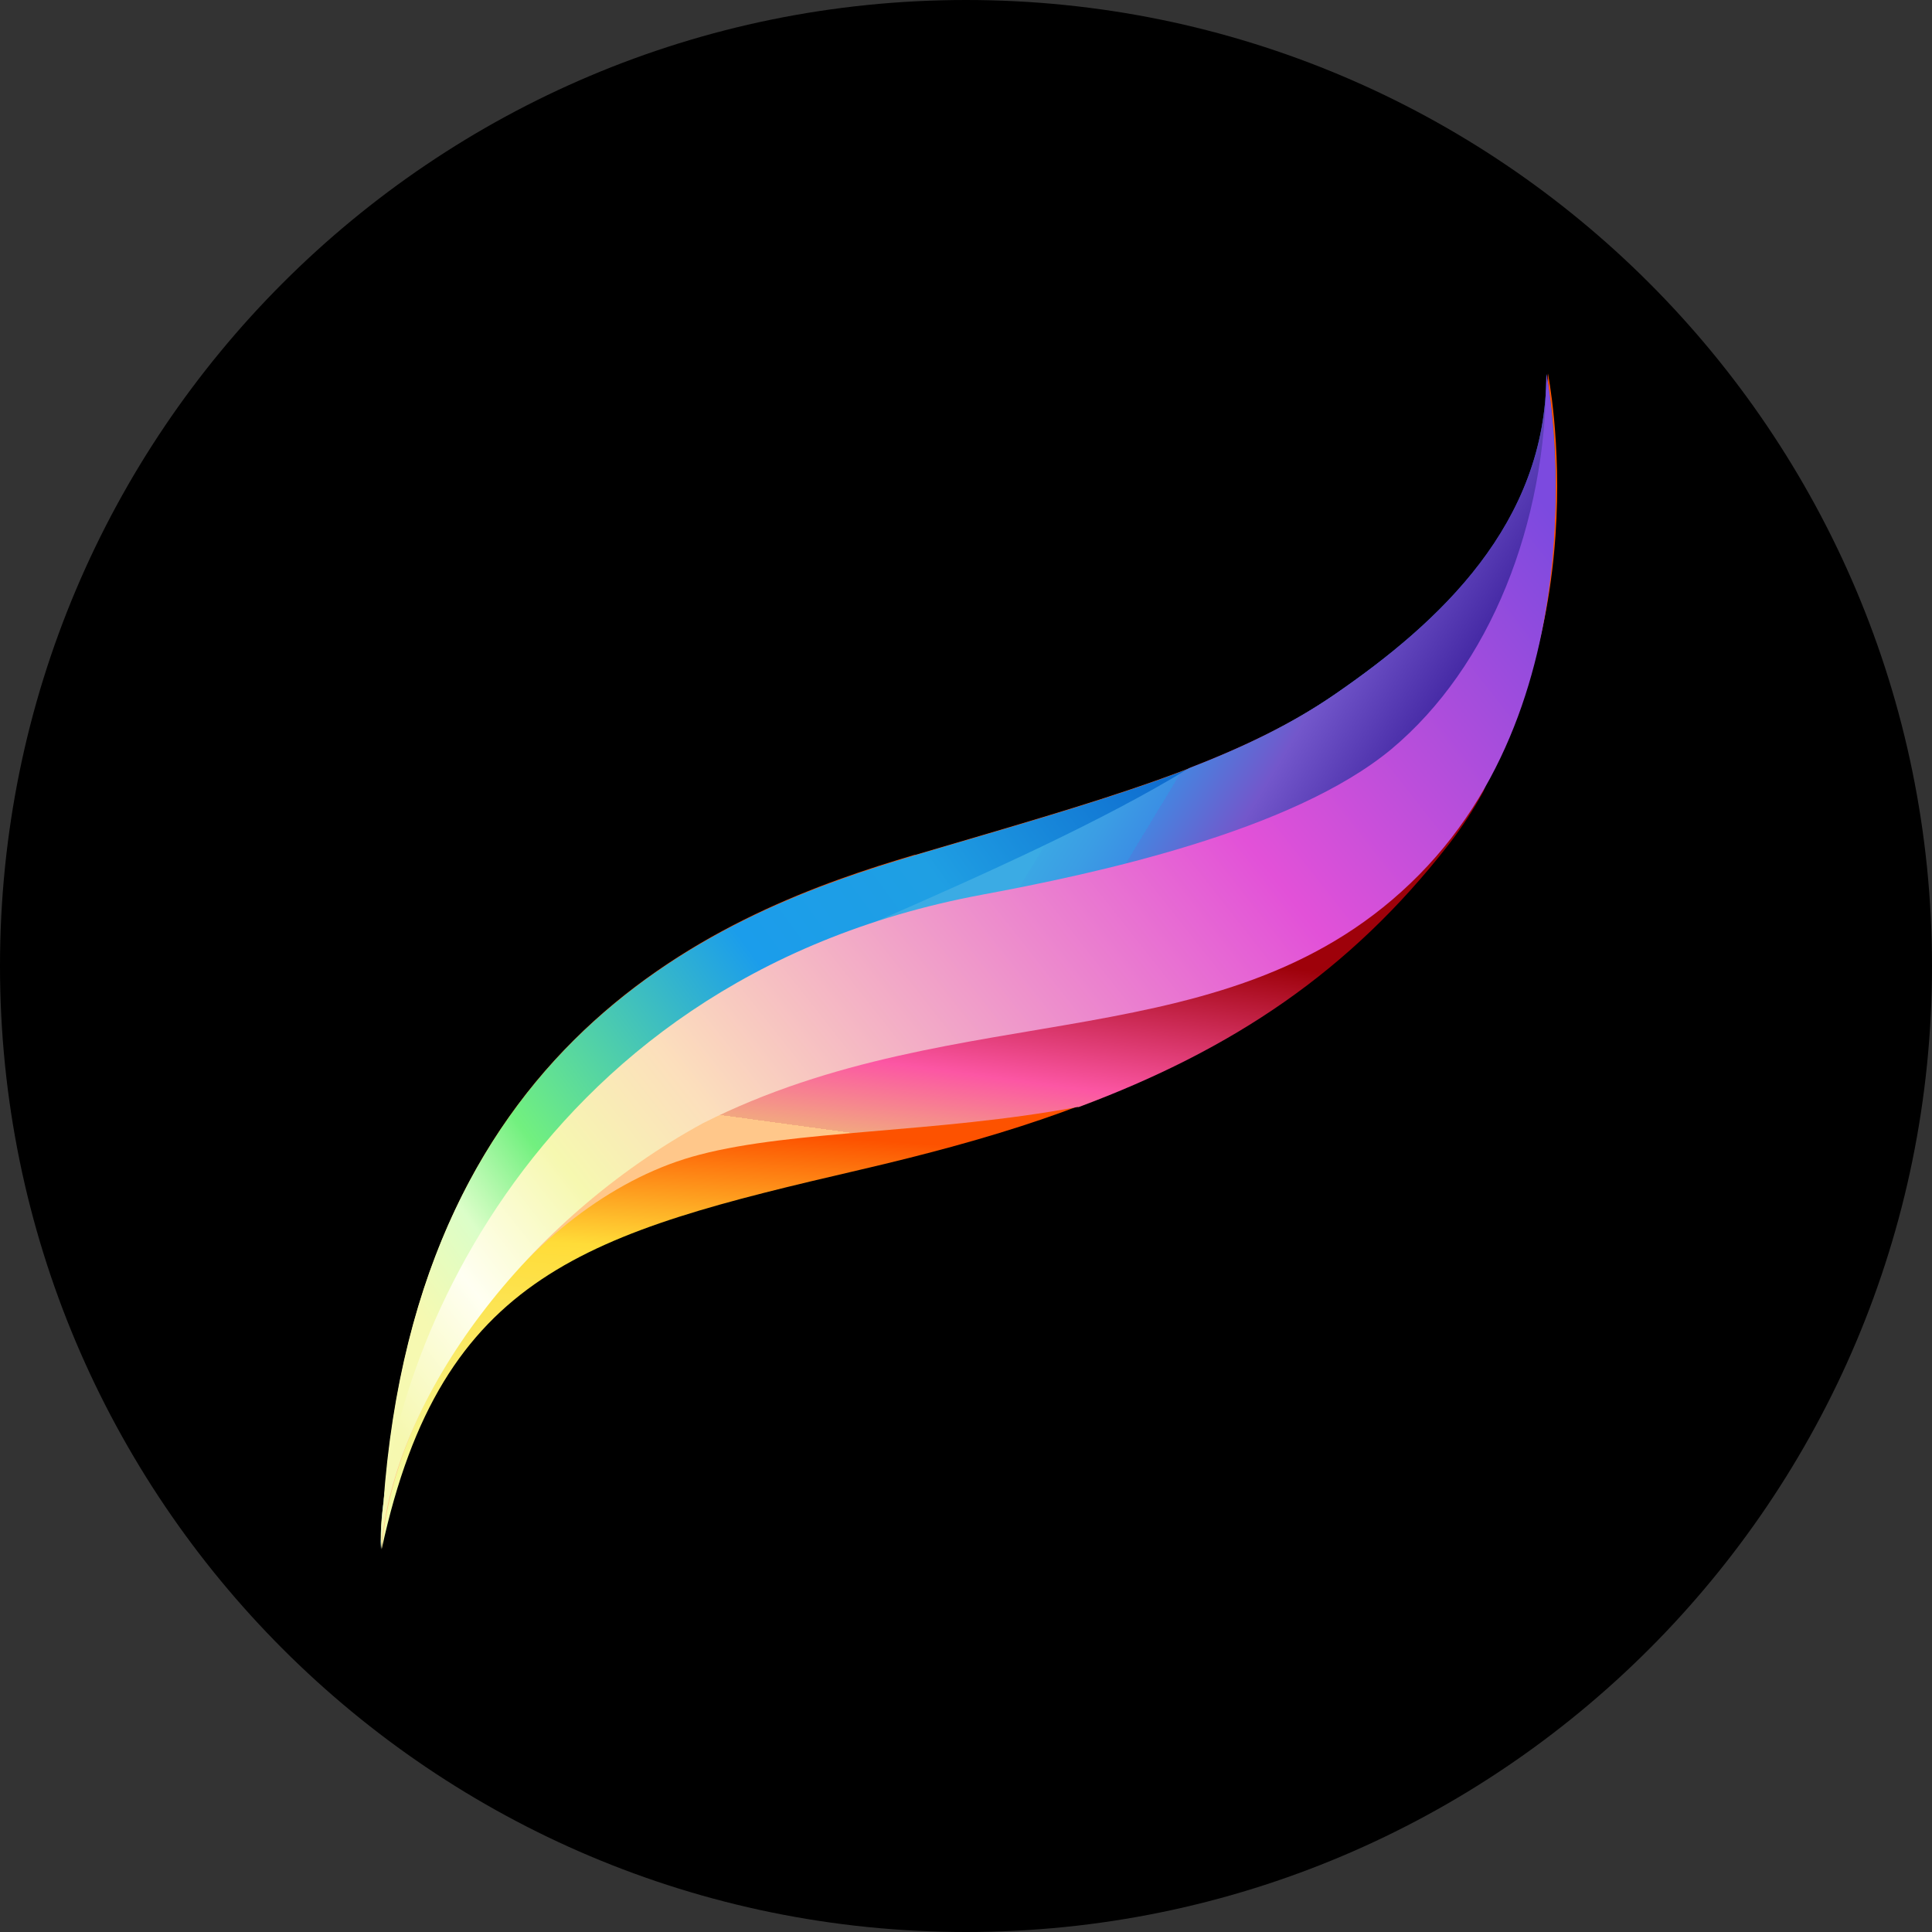
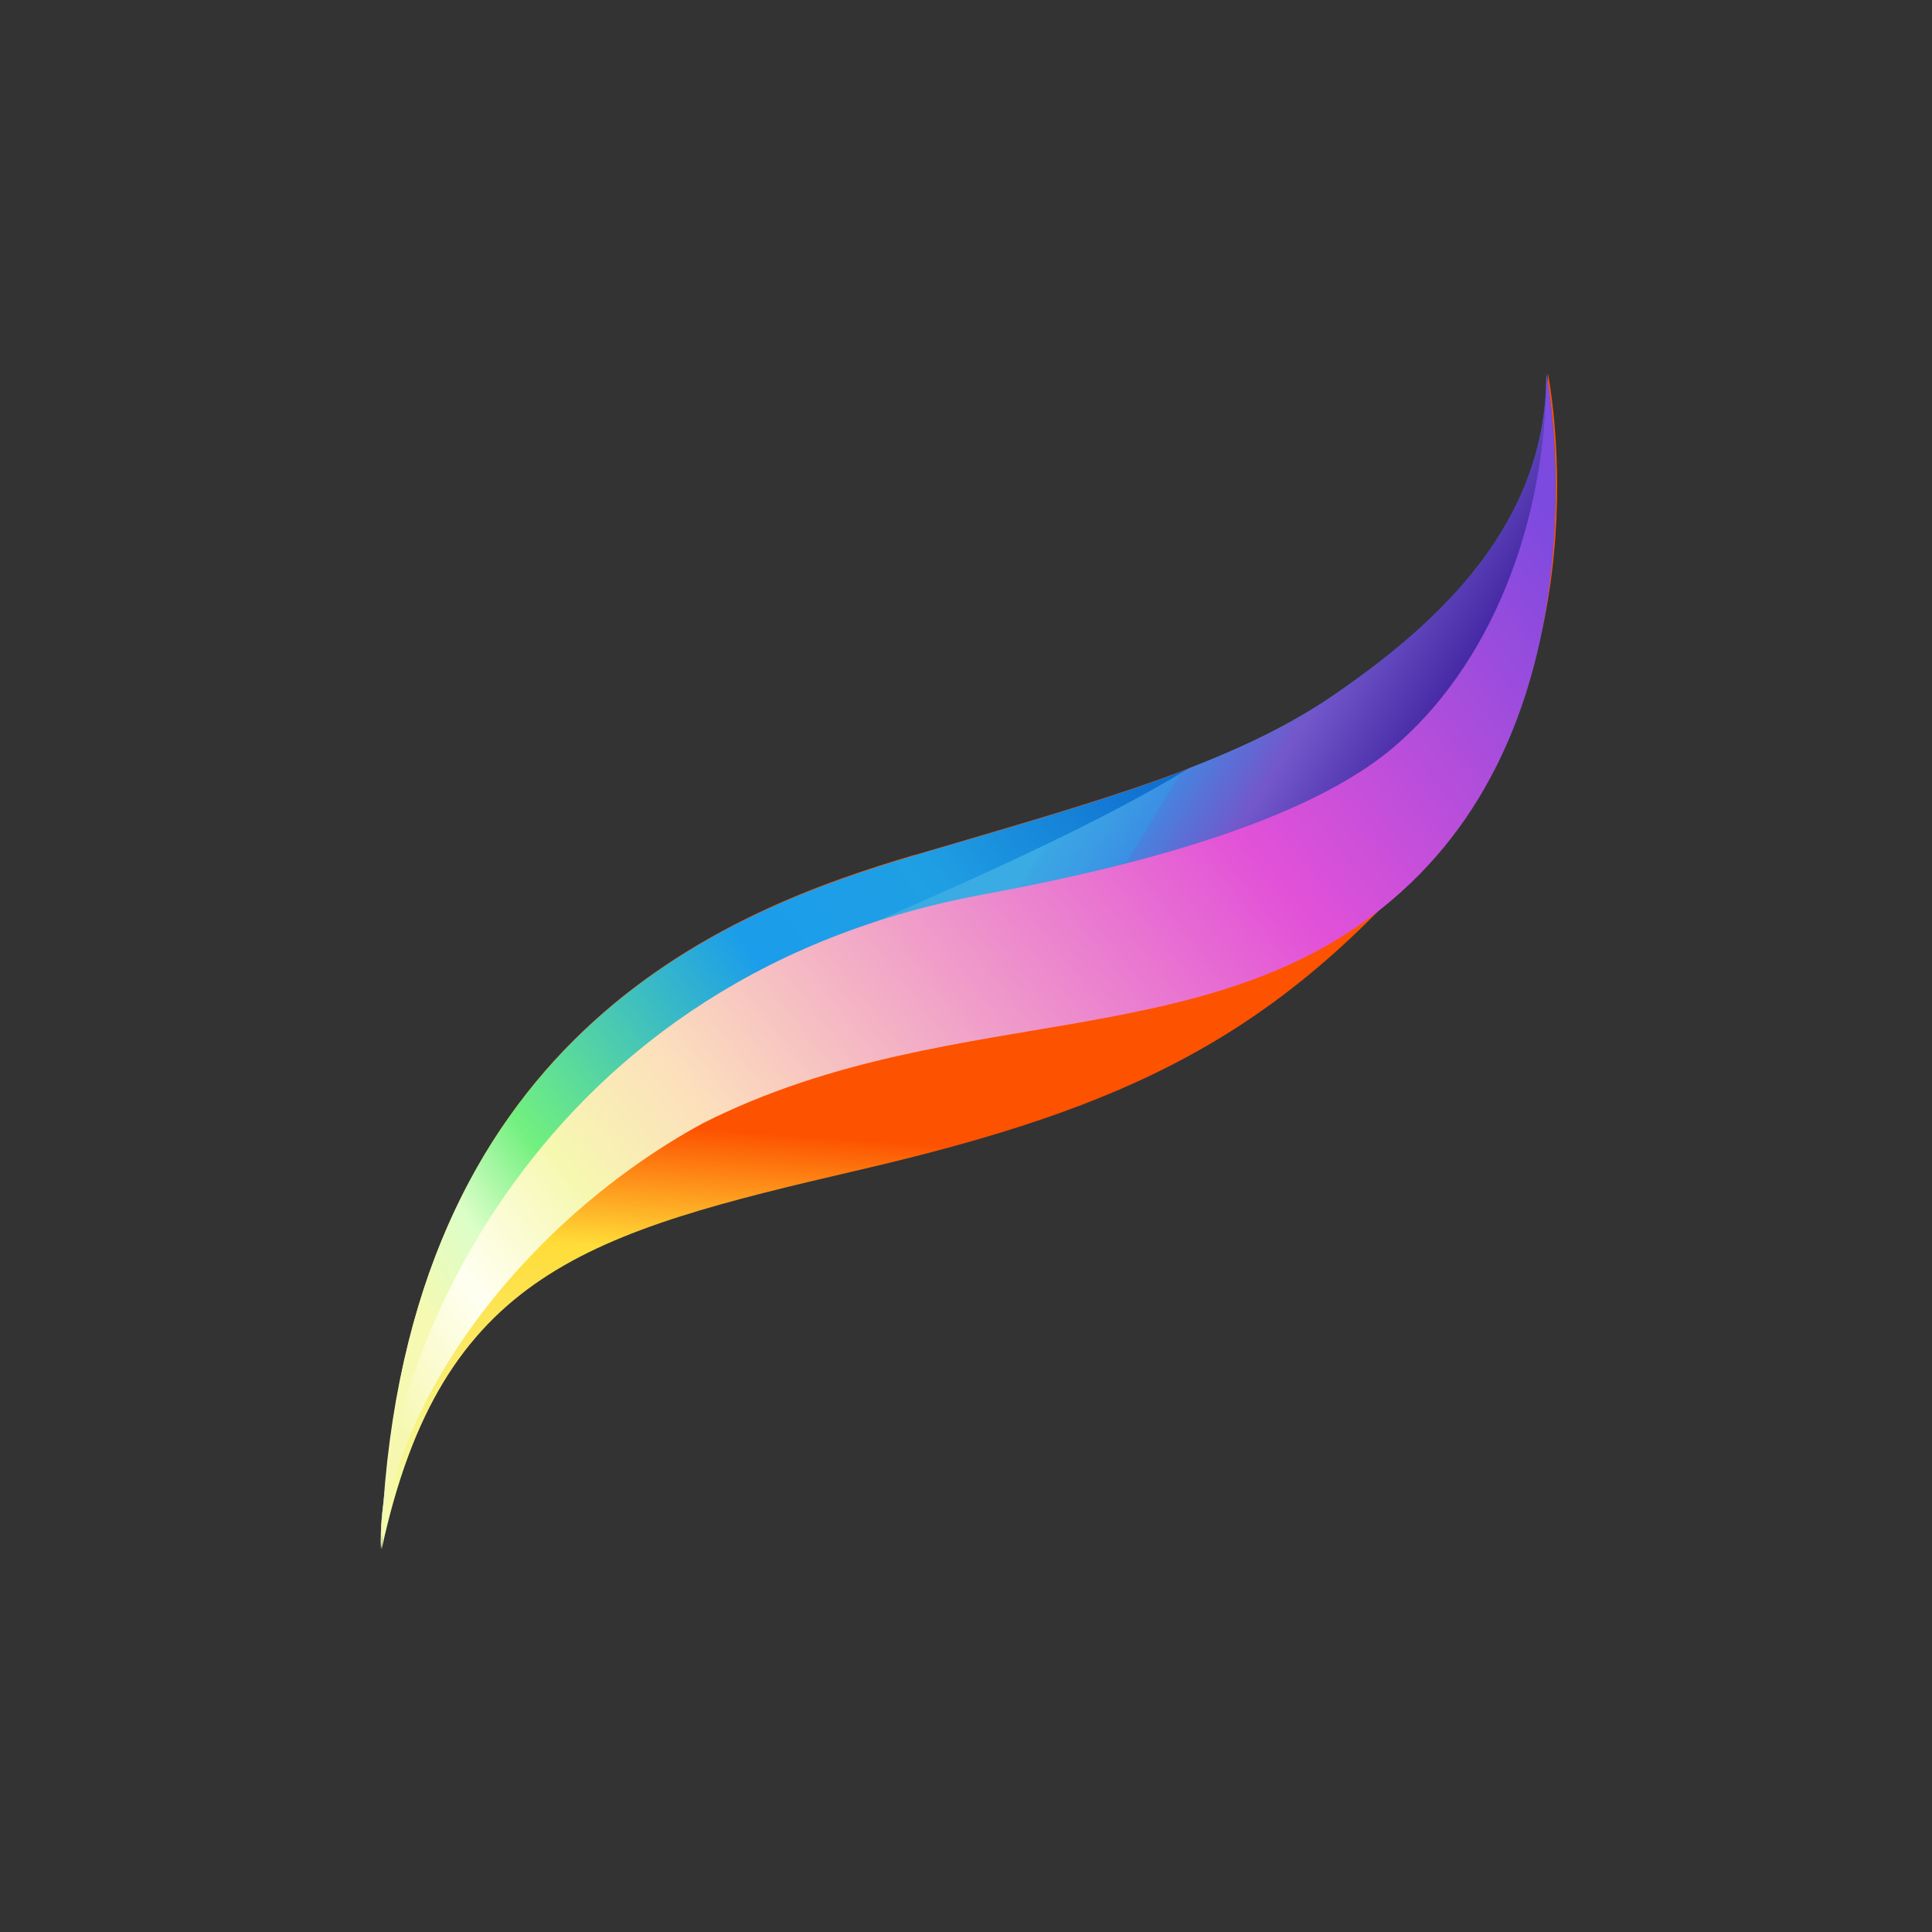
<svg xmlns="http://www.w3.org/2000/svg" id="Layer_1" viewBox="0 0 252 252">
  <rect x="0" y="0" width="252" height="252" fill="#333333" stroke="none" />
  <defs>
    <style>      .st0 {        fill: url(#linear-gradient2);      }      .st1 {        fill: url(#linear-gradient1);      }      .st2 {        fill: url(#linear-gradient4);      }      .st3 {        fill: url(#linear-gradient5);      }      .st4 {        fill: url(#linear-gradient3);      }      .st5 {        fill: url(#linear-gradient6);      }      .st6 {        fill: url(#linear-gradient);      }    </style>
    <linearGradient id="linear-gradient" x1="125.3" y1="103" x2="121.7" y2="49.5" gradientTransform="translate(0 252.5) scale(1 -1)" gradientUnits="userSpaceOnUse">
      <stop offset="0" stop-color="#fd5200" />
      <stop offset=".3" stop-color="#ffdc38" />
      <stop offset="1" stop-color="#f3feab" />
    </linearGradient>
    <linearGradient id="linear-gradient1" x1="120.5" y1="5288.6" x2="59.8" y2="789.9" gradientTransform="translate(0 252.5) scale(1 -1)" gradientUnits="userSpaceOnUse">
      <stop offset=".4" stop-color="#9e010a" />
      <stop offset=".6" stop-color="#fc56a4" />
      <stop offset=".7" stop-color="#f2a780" />
      <stop offset=".7" stop-color="#ffc78a" />
    </linearGradient>
    <linearGradient id="linear-gradient2" x1="132.4" y1="170.2" x2="119.3" y2="74.3" gradientTransform="translate(0 252.5) scale(1 -1)" gradientUnits="userSpaceOnUse">
      <stop offset=".4" stop-color="#9e010a" />
      <stop offset=".6" stop-color="#fc56a4" />
      <stop offset=".7" stop-color="#f2a780" />
      <stop offset=".7" stop-color="#ffc78a" />
    </linearGradient>
    <linearGradient id="linear-gradient3" x1="160" y1="149.9" x2="58.3" y2="76" gradientTransform="translate(0 252.5) scale(1 -1)" gradientUnits="userSpaceOnUse">
      <stop offset="0" stop-color="#0c64cc" />
      <stop offset=".3" stop-color="#1f9fe3" />
      <stop offset=".5" stop-color="#1b9deb" />
      <stop offset=".8" stop-color="#72f07f" />
      <stop offset=".9" stop-color="#dbfec8" />
      <stop offset="1" stop-color="#f6f9b1" />
    </linearGradient>
    <linearGradient id="linear-gradient4" x1="157.5" y1="107.8" x2="113.5" y2="134.4" gradientTransform="translate(0 252.5) scale(1 -1)" gradientUnits="userSpaceOnUse">
      <stop offset="0" stop-color="#4226a2" />
      <stop offset=".3" stop-color="#7357cb" />
      <stop offset=".5" stop-color="#4783df" />
      <stop offset=".5" stop-color="#3b8fe4" />
      <stop offset=".6" stop-color="#3b9de4" />
      <stop offset=".7" stop-color="#3ba7e4" />
      <stop offset=".7" stop-color="#3babe4" />
    </linearGradient>
    <linearGradient id="linear-gradient5" x1="368.1" y1="-3586.3" x2="109.3" y2="-627.4" gradientTransform="translate(0 252.5) scale(1 -1)" gradientUnits="userSpaceOnUse">
      <stop offset="0" stop-color="#4226a2" />
      <stop offset=".3" stop-color="#7357cb" />
      <stop offset=".6" stop-color="#3b8fe4" />
    </linearGradient>
    <linearGradient id="linear-gradient6" x1="204.9" y1="182.3" x2="53.8" y2="63.3" gradientTransform="translate(0 252.5) scale(1 -1)" gradientUnits="userSpaceOnUse">
      <stop offset="0" stop-color="#7c4adf" />
      <stop offset=".3" stop-color="#e251d8" />
      <stop offset=".7" stop-color="#fcdfbc" />
      <stop offset=".8" stop-color="#f6f8b0" />
      <stop offset=".9" stop-color="#fffff2" />
      <stop offset="1" stop-color="#f6f8b0" />
    </linearGradient>
  </defs>
-   <path d="M126,0h0c69.6,0,126,56.4,126,126h0c0,69.6-56.4,126-126,126h0C56.4,252,0,195.6,0,126h0C0,56.4,56.4,0,126,0Z" />
  <path class="st6" d="M119.3,111.5c-24.4,7.2-67.5,23.7-69.5,90.5,7.8-36,27-41.2,62.3-49.4,35.3-8.2,54.5-17.5,75.8-42.7,21.3-25.2,14-61.2,14-61.2,0,19.5-14,32.4-27.5,41.7-13.5,9.3-30.6,13.9-55,21.1Z" />
-   <path class="st1" d="M49.7,202.1c0-1.7.1-3.4.3-5.1-.2,1.8-.3,3.5-.3,5.1Z" />
-   <path class="st0" d="M140.5,144.4c-18.3,3.4-37,3-49.2,6.2-21.8,5.6-39.9,31.4-41.5,51.4,0-1.7.1-3.4.3-5.1,2.4-21.8,22.7-57.6,67.2-77.2,14.2-6.2,26.9-12.9,38-19.6,7.2-2.8,13.4-5.8,19.1-9.7,13.5-9.3,27.5-22.1,27.5-41.7,0,0,1.2,29.4-8.4,54.5-1.3,2.4-2.8,4.7-4.5,6.9-12.9,16.6-28.2,26.8-48.3,34.3Z" />
  <path class="st4" d="M50,196.2c-.1,1.9-.2,3.9-.3,5.9-.1-1.8,0-3.8.3-5.9,4.4-62,45.6-77.6,69.2-84.6,24.4-7.2,41.5-11.8,55-21.1,13.5-9.3,27.5-22.1,27.5-41.7,0,0,7.3,36-14,61.2-21.3,25.2-38.9,14.9-74.2,23.1-32.2,7.5-60.1,41.2-63.5,63Z" />
  <path class="st2" d="M104.7,136.7c33.2-6.2,54-5.7,76.8-29.8,22.8-24.2,20.2-58.1,20.2-58.1,0,19.5-14,32.4-27.5,41.7-5.6,3.9-11.9,6.9-19.1,9.7-11.1,6.8-26.4,13.7-40.6,19.9-44.5,19.6-62.2,55.1-64.6,76.9-.1,1.6-.2,3.3-.3,5.1,1.6-20.1,21.8-59.1,55-65.3Z" />
  <path class="st3" d="M49.7,202.1c0-1.7.1-3.4.3-5.1-.2,1.8-.3,3.5-.3,5.1Z" />
  <path class="st5" d="M128.1,116.7c-60.7,11.3-78.9,64.5-78.4,85.4,1.6-20.1,19.2-43.2,42-55.6,33.7-17,69-7.7,93.4-32.4,24.4-24.7,16.6-65.3,16.6-65.3,0,19.5-7.3,38.1-20.2,48.9-13,10.8-38.9,16.3-53.4,19Z" />
</svg>